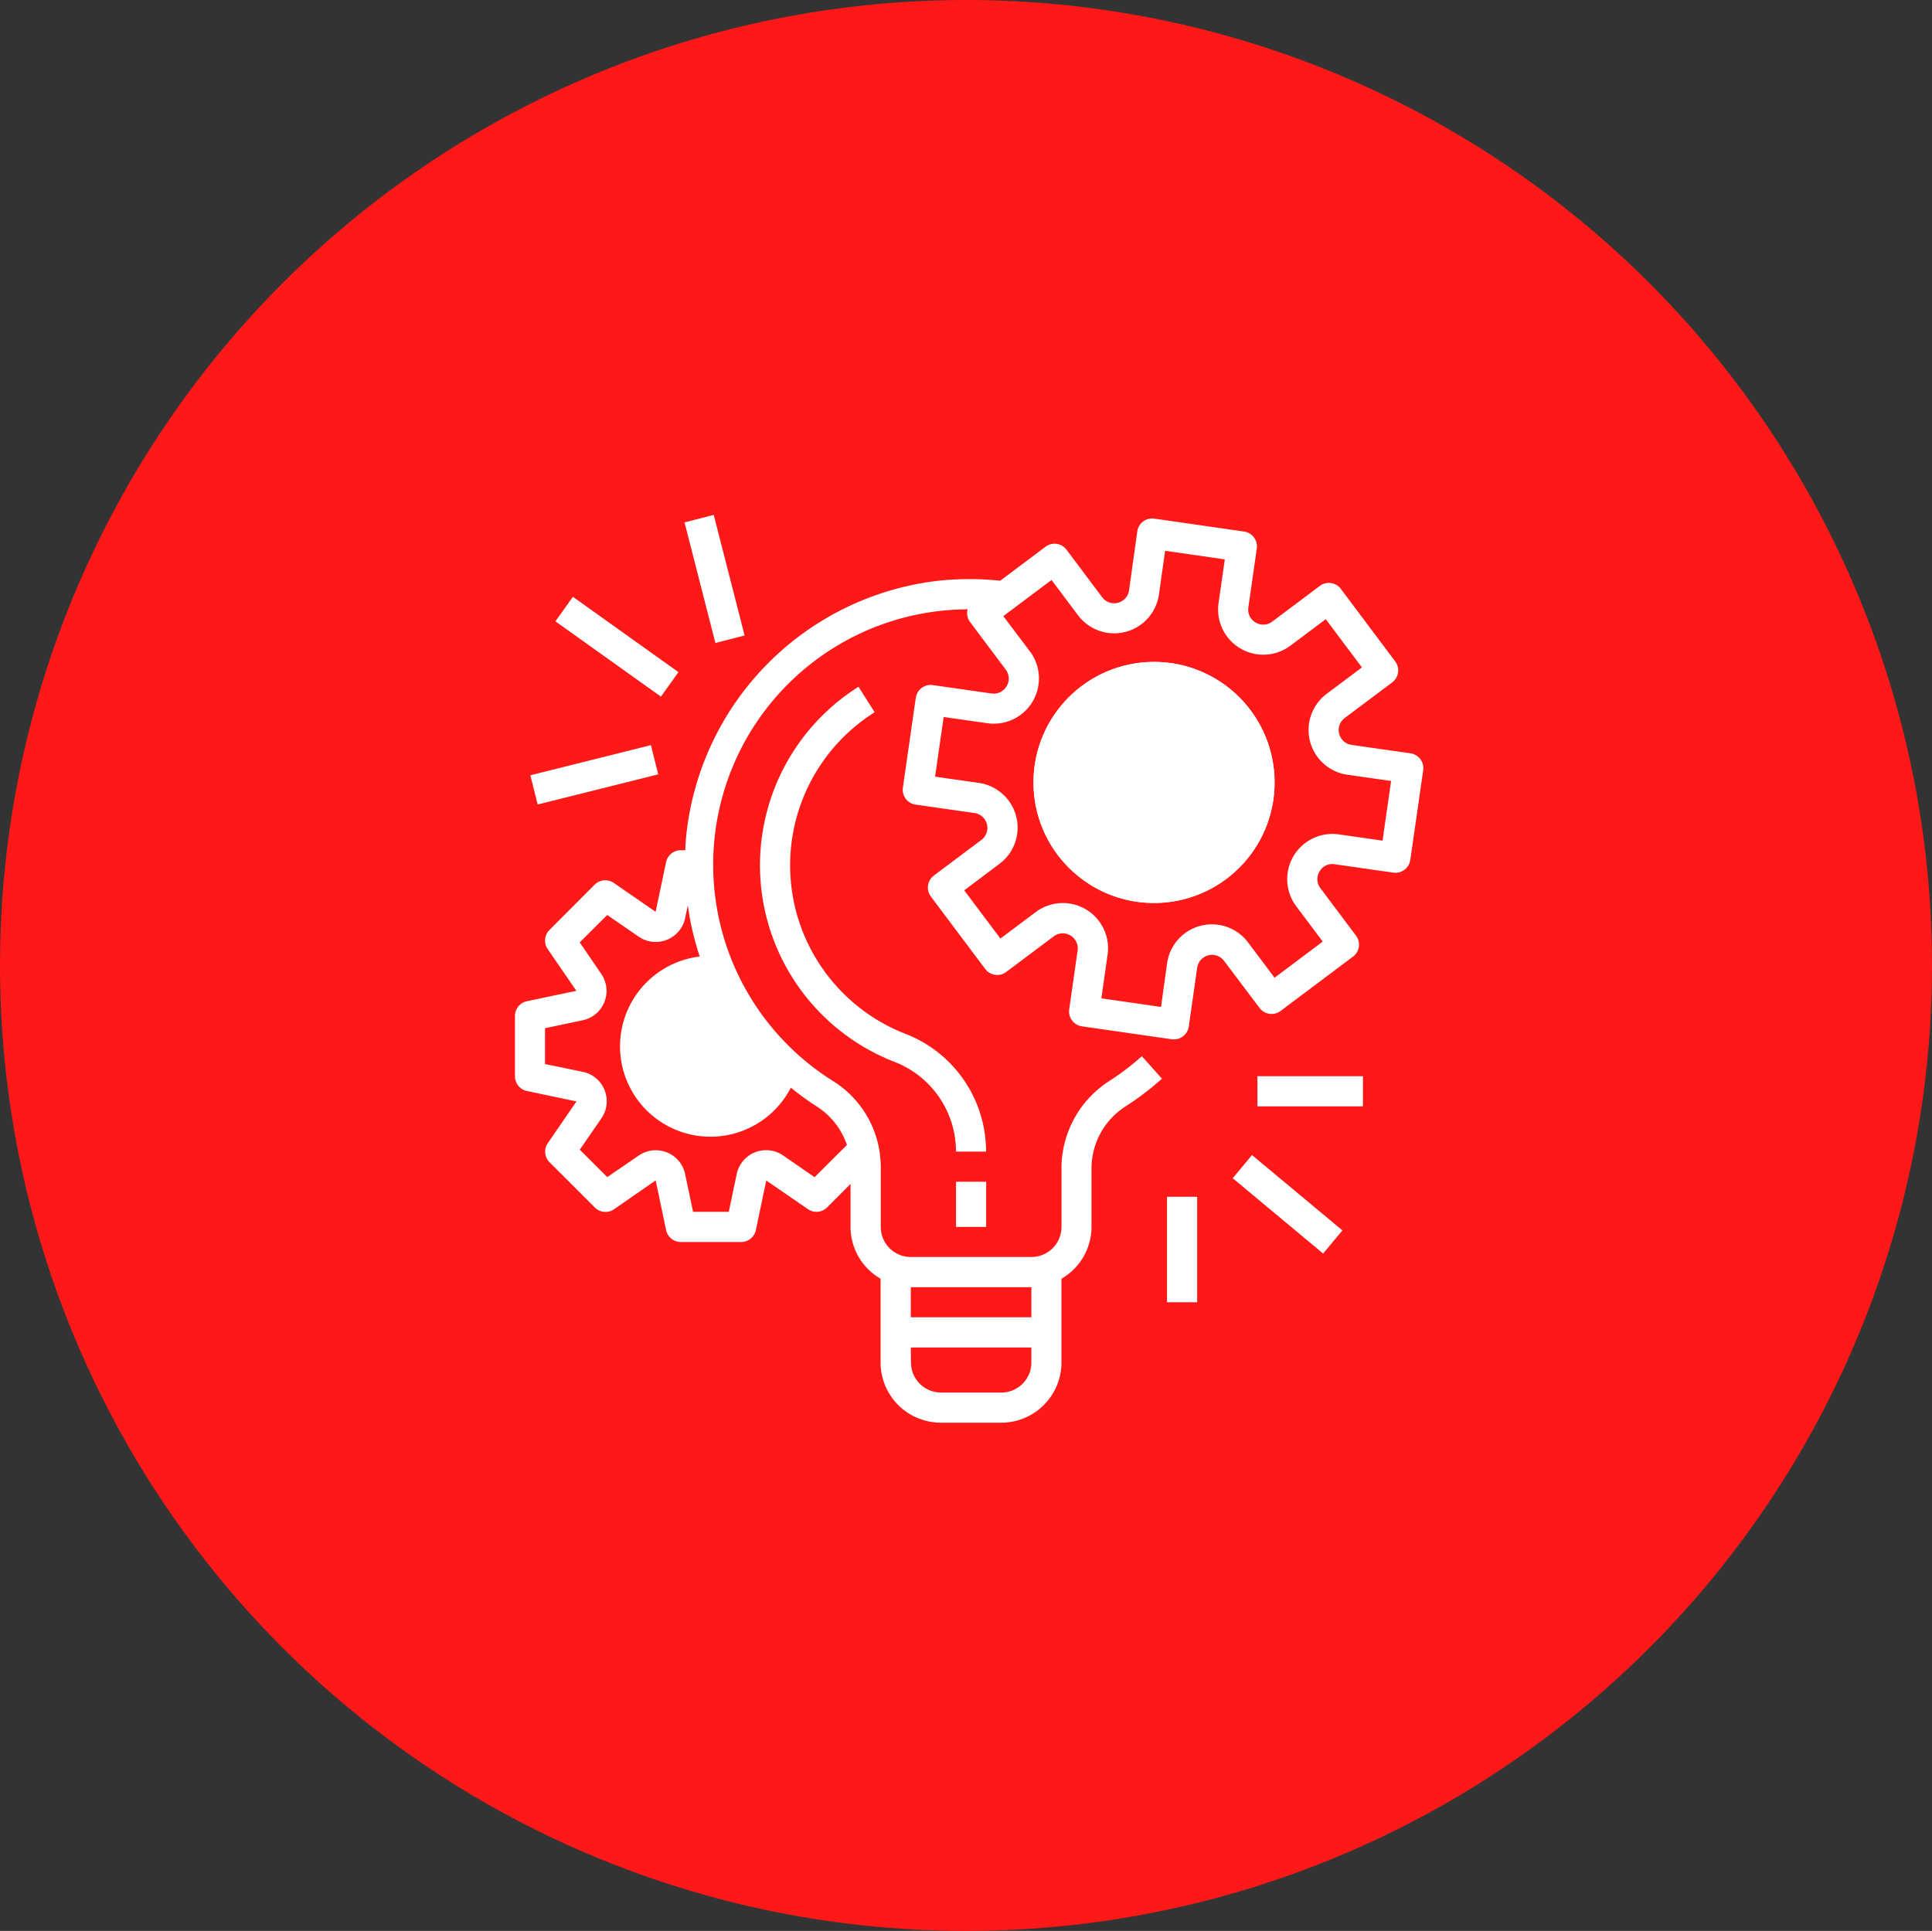
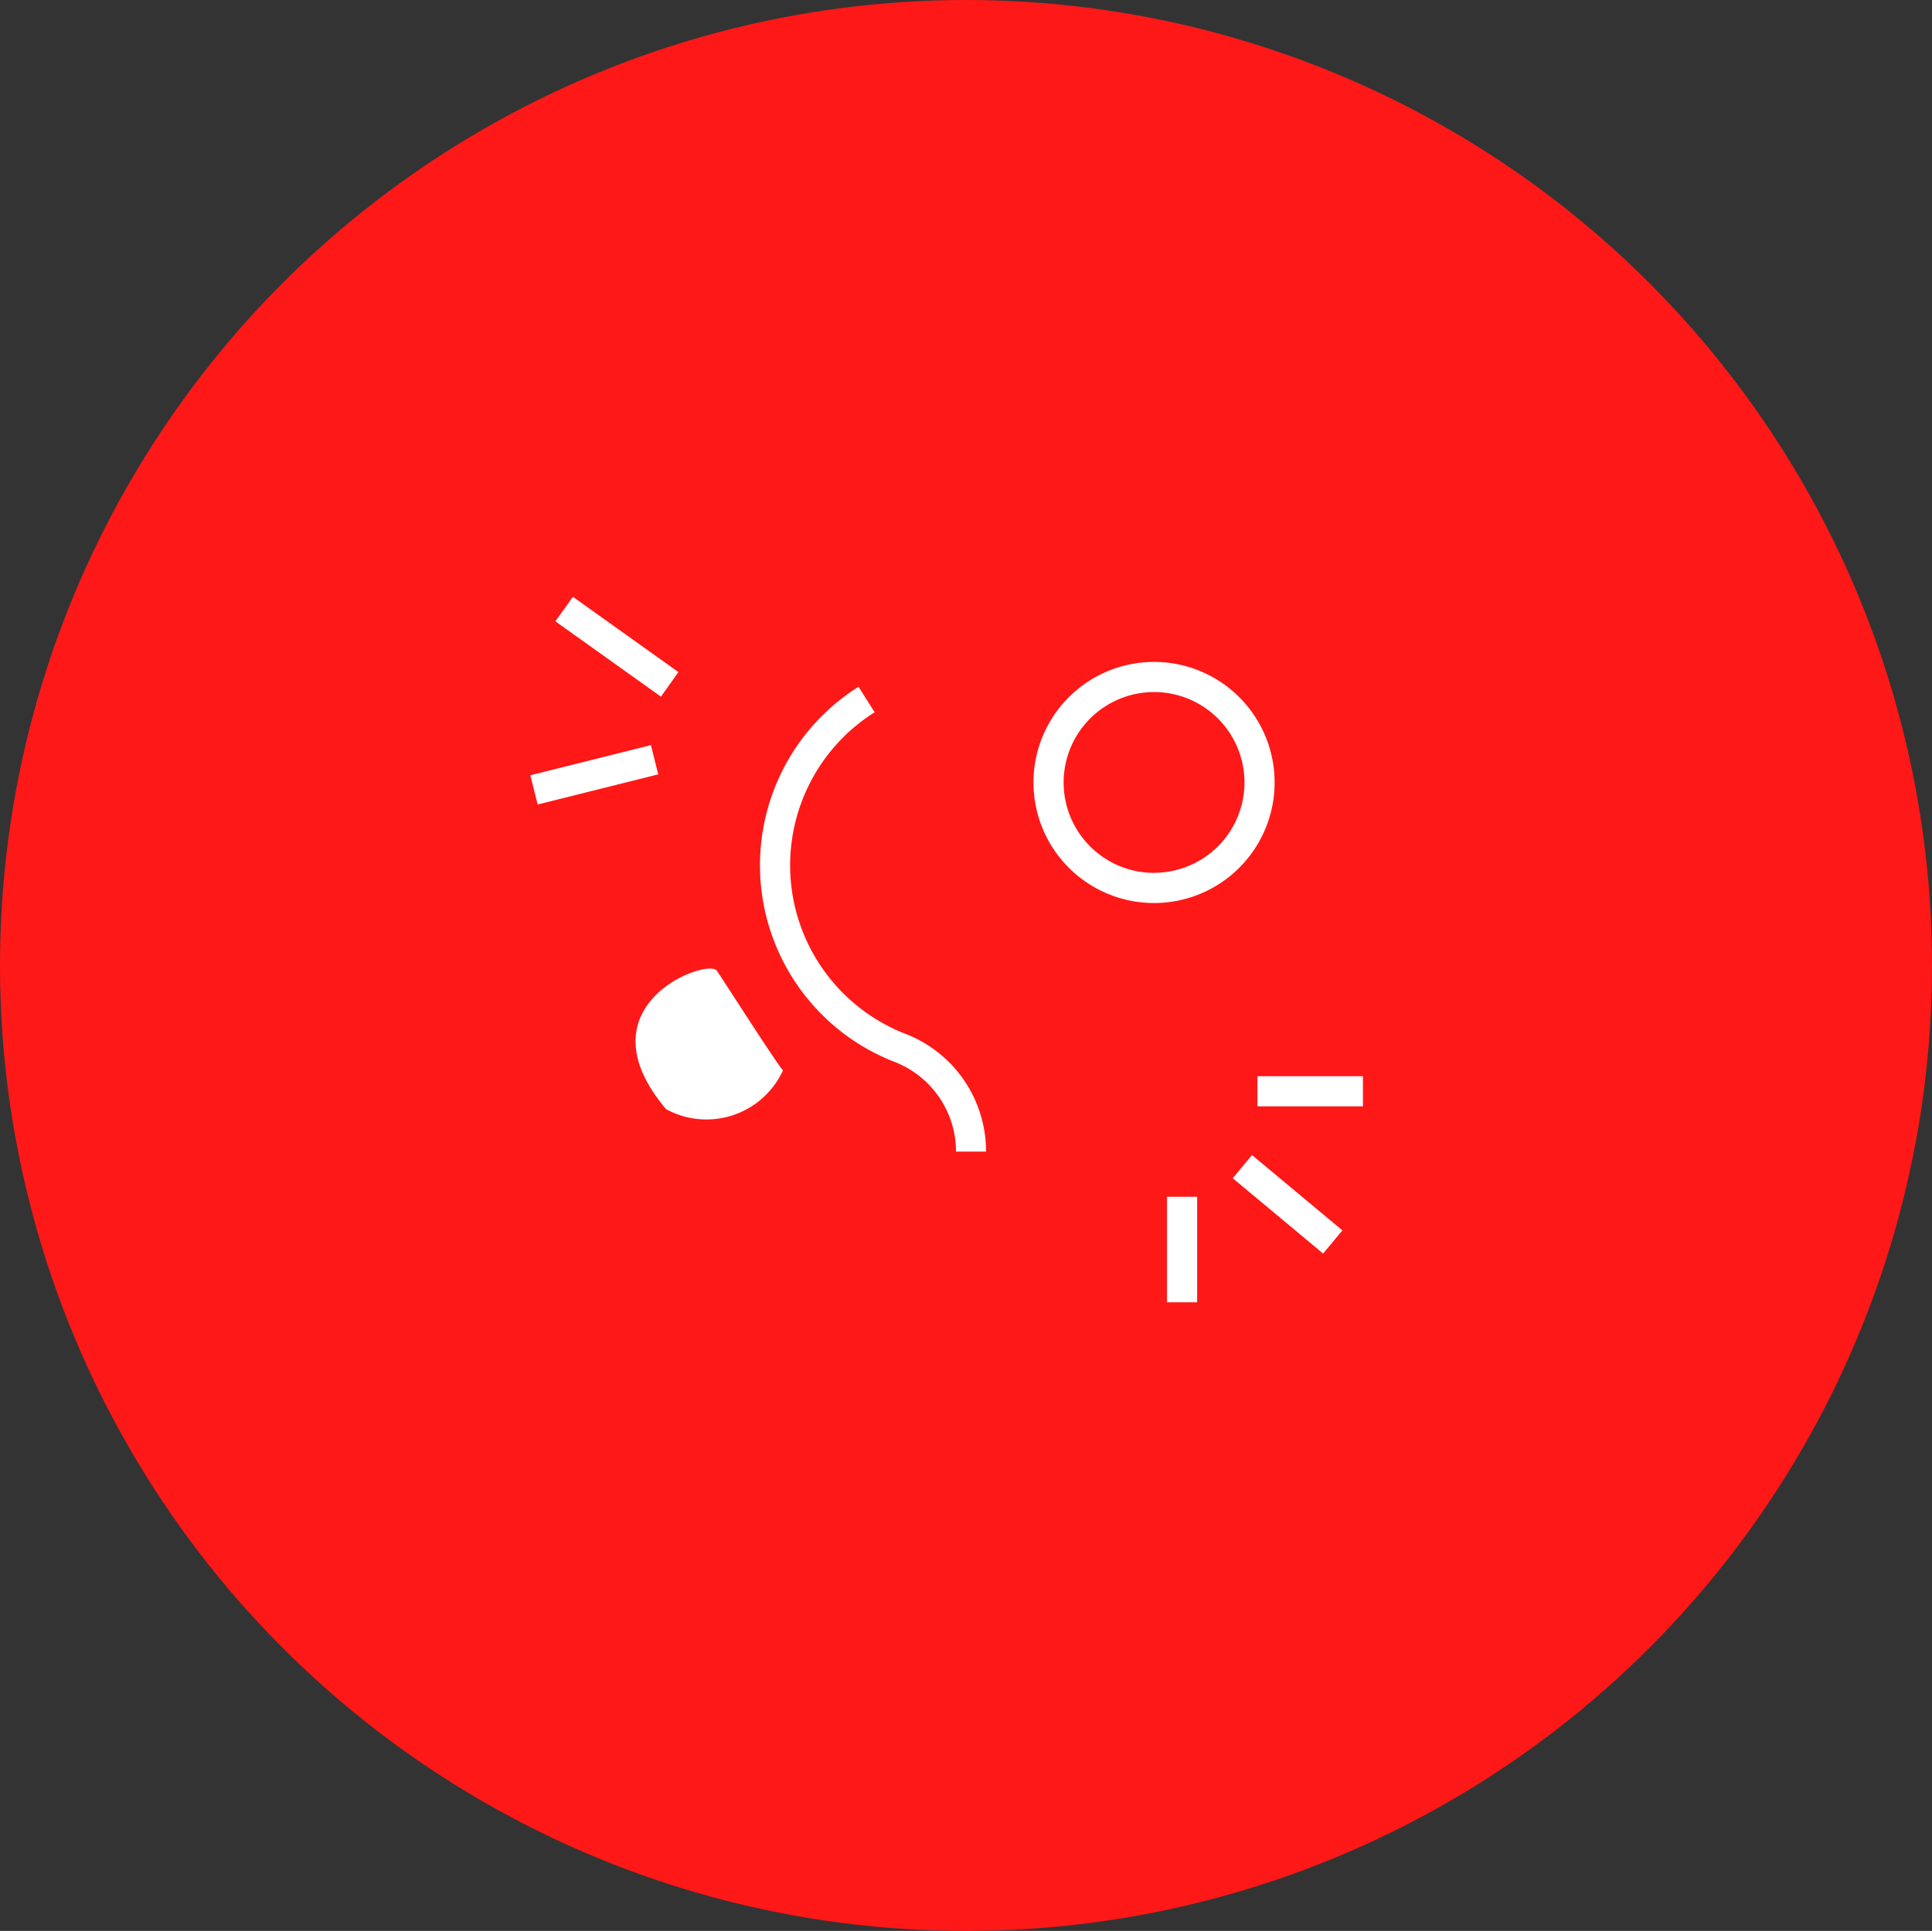
<svg xmlns="http://www.w3.org/2000/svg" width="90.04" height="90" viewBox="0 0 90.04 90">
  <rect x="0" y="0" width="90.04" height="90" fill="#333333" stroke="none" />
  <g id="icon-2" transform="translate(-769.999 -2490)">
    <ellipse id="Ellipse_11" data-name="Ellipse 11" cx="45.02" cy="45" rx="45.02" ry="45" transform="translate(769.999 2490)" fill="#fe1818" />
-     <circle id="Ellipse_780" data-name="Ellipse 780" cx="5.617" cy="5.617" r="5.617" transform="translate(818.164 2520.852)" fill="#fff" />
    <path id="Path_30634" data-name="Path 30634" d="M9.288,20.616C8.876,20,2.807,22.2,6.922,27.068a3.926,3.926,0,0,0,5.451-1.817C12.339,25.354,9.7,21.227,9.288,20.616Z" transform="translate(794.121 2514.631)" fill="#fff" />
-     <path id="Path_30631" data-name="Path 30631" d="M41.727,12.992h0l-2.732-.39a.7.7,0,0,1-.322-1.257l2.208-1.656a.7.7,0,0,0,.14-.983L38.491,5.332a.7.7,0,0,0-.983-.14L35.3,6.848a.7.7,0,0,1-1.12-.661l.391-2.732a.7.7,0,0,0-.6-.8h0l-4.169-.6a.7.7,0,0,0-.8.6h0L28.62,5.392a.7.7,0,0,1-1.257.322L25.707,3.506a.7.7,0,0,0-.983-.14L22.613,4.949a13.59,13.59,0,0,0-2.873,0A13.345,13.345,0,0,0,7.973,16.916c-.019.2-.026.4-.036.594H7.727a.7.7,0,0,0-.687.562l-.485,2.308L4.61,19.038a.7.7,0,0,0-.9.081L1.608,21.227a.7.7,0,0,0-.081.895l1.335,1.941-2.309.485A.7.7,0,0,0,0,25.235v2.81a.7.7,0,0,0,.558.688l2.309.485L1.532,31.159a.7.7,0,0,0,.081.895L3.72,34.161a.7.7,0,0,0,.9.081L6.557,32.9l.485,2.309a.7.7,0,0,0,.687.562h2.81a.7.7,0,0,0,.688-.558l.485-2.309,1.941,1.335a.7.7,0,0,0,.895-.081l1.091-1.094v2a2.8,2.8,0,0,0,1.4,2.419v3.9a2.81,2.81,0,0,0,2.81,2.81h2.81a2.81,2.81,0,0,0,2.81-2.81v-3.9a2.8,2.8,0,0,0,1.4-2.419v-2.78A3.442,3.442,0,0,1,28.5,29.422a13.479,13.479,0,0,0,1.653-1.264l-.937-1.047a11.957,11.957,0,0,1-1.48,1.132,4.838,4.838,0,0,0-2.266,4.046v2.78a1.4,1.4,0,0,1-1.4,1.4H18.447a1.4,1.4,0,0,1-1.4-1.4V32.23a4.726,4.726,0,0,0-2.228-3.964A11.9,11.9,0,0,1,21.106,6.282a.764.764,0,0,0-.027.077.7.7,0,0,0,.134.52l1.656,2.208a.688.688,0,0,1,.042.78.7.7,0,0,1-.7.338l-2.732-.391a.7.7,0,0,0-.8.6h0l-.6,4.171a.7.7,0,0,0,.6.8h0l2.732.391a.7.7,0,0,1,.322,1.257l-2.208,1.656a.7.7,0,0,0-.14.983l2.529,3.371a.7.7,0,0,0,.983.14l2.208-1.656a.7.7,0,0,1,1.116.661l-.39,2.732a.7.7,0,0,0,.6.8h0l4.172.6a.779.779,0,0,0,.1.006.7.7,0,0,0,.7-.6l.39-2.732a.7.7,0,0,1,1.257-.322L34.7,24.86a.7.7,0,0,0,.983.14l3.371-2.529a.7.7,0,0,0,.14-.983l-1.656-2.208a.69.69,0,0,1-.042-.78.682.682,0,0,1,.7-.337l2.732.39a.7.7,0,0,0,.8-.6h0l.6-4.172A.7.7,0,0,0,41.727,12.992ZM18.447,37.878h5.619v1.4H18.447Zm0,2.81h5.619v.7a1.4,1.4,0,0,1-1.4,1.4h-2.81a1.4,1.4,0,0,1-1.4-1.4ZM12.856,28.575a13.275,13.275,0,0,0,1.2.874,3.428,3.428,0,0,1,1.415,1.8l-1.507,1.5-1.459-1.006a1.4,1.4,0,0,0-2.172.867l-.368,1.754H8.3l-.368-1.751a1.4,1.4,0,0,0-2.172-.867l-1.46,1-1.28-1.277,1.005-1.458a1.4,1.4,0,0,0-.867-2.172L1.4,27.475V25.806l1.751-.369a1.4,1.4,0,0,0,.867-2.168L3.017,21.806,4.3,20.529l1.46,1.006a1.4,1.4,0,0,0,2.171-.868l.123-.584a13.376,13.376,0,0,0,.557,2.382,4.214,4.214,0,1,0,4.247,6.111Zm-1.091-.99a2.805,2.805,0,1,1-2.634-3.755h.027A13.3,13.3,0,0,0,11.765,27.586ZM40.432,17.063l-2.037-.291a2.107,2.107,0,0,0-1.984,3.35l1.234,1.646L35.4,23.453l-1.235-1.645a2.107,2.107,0,0,0-3.772.966l-.284,2.04-2.781-.4.291-2.037a2.107,2.107,0,0,0-3.35-1.984l-1.646,1.234-1.686-2.248,1.645-1.235a2.107,2.107,0,0,0-.966-3.772l-2.037-.291.4-2.781,2.037.291A2.107,2.107,0,0,0,24,8.244L22.758,6.6l2.248-1.686L26.24,6.557a2.107,2.107,0,0,0,3.772-.966L30.3,3.554l2.781.4-.291,2.037a2.107,2.107,0,0,0,3.35,1.984l1.646-1.234,1.686,2.248L37.829,10.22a2.107,2.107,0,0,0,.966,3.772l2.037.291Z" transform="translate(793.999 2512.119)" fill="#fff" />
    <g id="Group_12041" data-name="Group 12041" transform="translate(818.164 2520.852)">
      <g id="Group_12040" data-name="Group 12040">
        <path id="Path_30632" data-name="Path 30632" d="M285.619,76.171a5.619,5.619,0,1,0,5.619,5.619A5.619,5.619,0,0,0,285.619,76.171Zm0,9.833a4.214,4.214,0,1,1,4.214-4.214A4.214,4.214,0,0,1,285.619,86Z" transform="translate(-280 -76.171)" fill="#fff" />
      </g>
    </g>
    <g id="Group_12043" data-name="Group 12043" transform="translate(814.554 2545.08)">
      <g id="Group_12042" data-name="Group 12042">
-         <rect id="Rectangle_5217" data-name="Rectangle 5217" width="1.405" height="2.107" fill="#fff" />
-       </g>
+         </g>
    </g>
    <g id="Group_12045" data-name="Group 12045" transform="translate(805.417 2522.01)">
      <g id="Group_12044" data-name="Group 12044">
        <path id="Path_30633" data-name="Path 30633" d="M136.811,107.463a8.429,8.429,0,0,1-1.423-14.984l-.751-1.188A9.833,9.833,0,0,0,136.3,108.77a4.484,4.484,0,0,1,2.88,4.186h1.4A5.877,5.877,0,0,0,136.811,107.463Z" transform="translate(-130.044 -91.291)" fill="#fff" />
      </g>
    </g>
    <g id="Group_12047" data-name="Group 12047" transform="translate(828.601 2540.162)">
      <g id="Group_12046" data-name="Group 12046">
        <rect id="Rectangle_5218" data-name="Rectangle 5218" width="4.917" height="1.405" fill="#fff" />
      </g>
    </g>
    <g id="Group_12049" data-name="Group 12049" transform="translate(827.449 2543.838)">
      <g id="Group_12048" data-name="Group 12048" transform="translate(0 0)">
        <rect id="Rectangle_5219" data-name="Rectangle 5219" width="1.405" height="5.486" transform="matrix(0.64, -0.768, 0.768, 0.64, 0, 1.079)" fill="#fff" />
      </g>
    </g>
    <g id="Group_12051" data-name="Group 12051" transform="translate(824.387 2545.781)">
      <g id="Group_12050" data-name="Group 12050">
        <rect id="Rectangle_5220" data-name="Rectangle 5220" width="1.405" height="4.917" fill="#fff" />
      </g>
    </g>
    <g id="Group_12053" data-name="Group 12053" transform="translate(794.716 2524.73)">
      <g id="Group_12052" data-name="Group 12052" transform="translate(0 0)">
        <rect id="Rectangle_5221" data-name="Rectangle 5221" width="5.792" height="1.404" transform="translate(0 1.405) rotate(-14.035)" fill="#fff" />
      </g>
    </g>
    <g id="Group_12055" data-name="Group 12055" transform="translate(795.883 2517.818)">
      <g id="Group_12054" data-name="Group 12054" transform="translate(0 0)">
        <rect id="Rectangle_5222" data-name="Rectangle 5222" width="1.404" height="6.042" transform="matrix(0.581, -0.814, 0.814, 0.581, 0, 1.142)" fill="#fff" />
      </g>
    </g>
    <g id="Group_12057" data-name="Group 12057" transform="translate(801.901 2514)">
      <g id="Group_12056" data-name="Group 12056" transform="translate(0)">
-         <rect id="Rectangle_5223" data-name="Rectangle 5223" width="1.405" height="5.8" transform="matrix(0.969, -0.248, 0.248, 0.969, 0, 0.348)" fill="#fff" />
-       </g>
+         </g>
    </g>
  </g>
</svg>